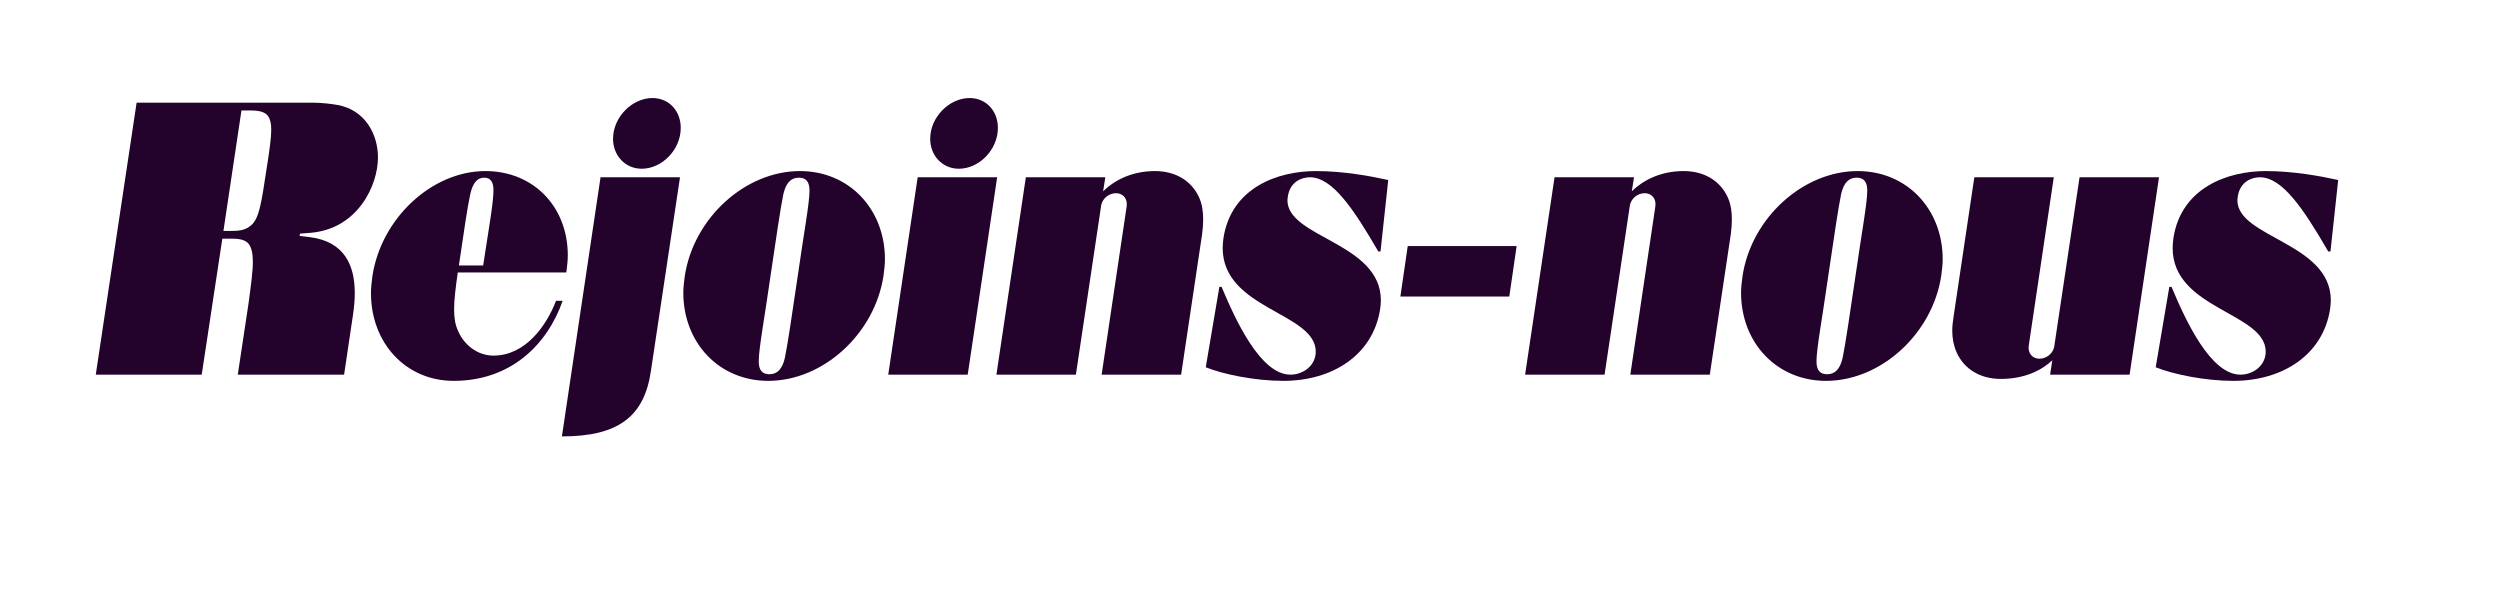
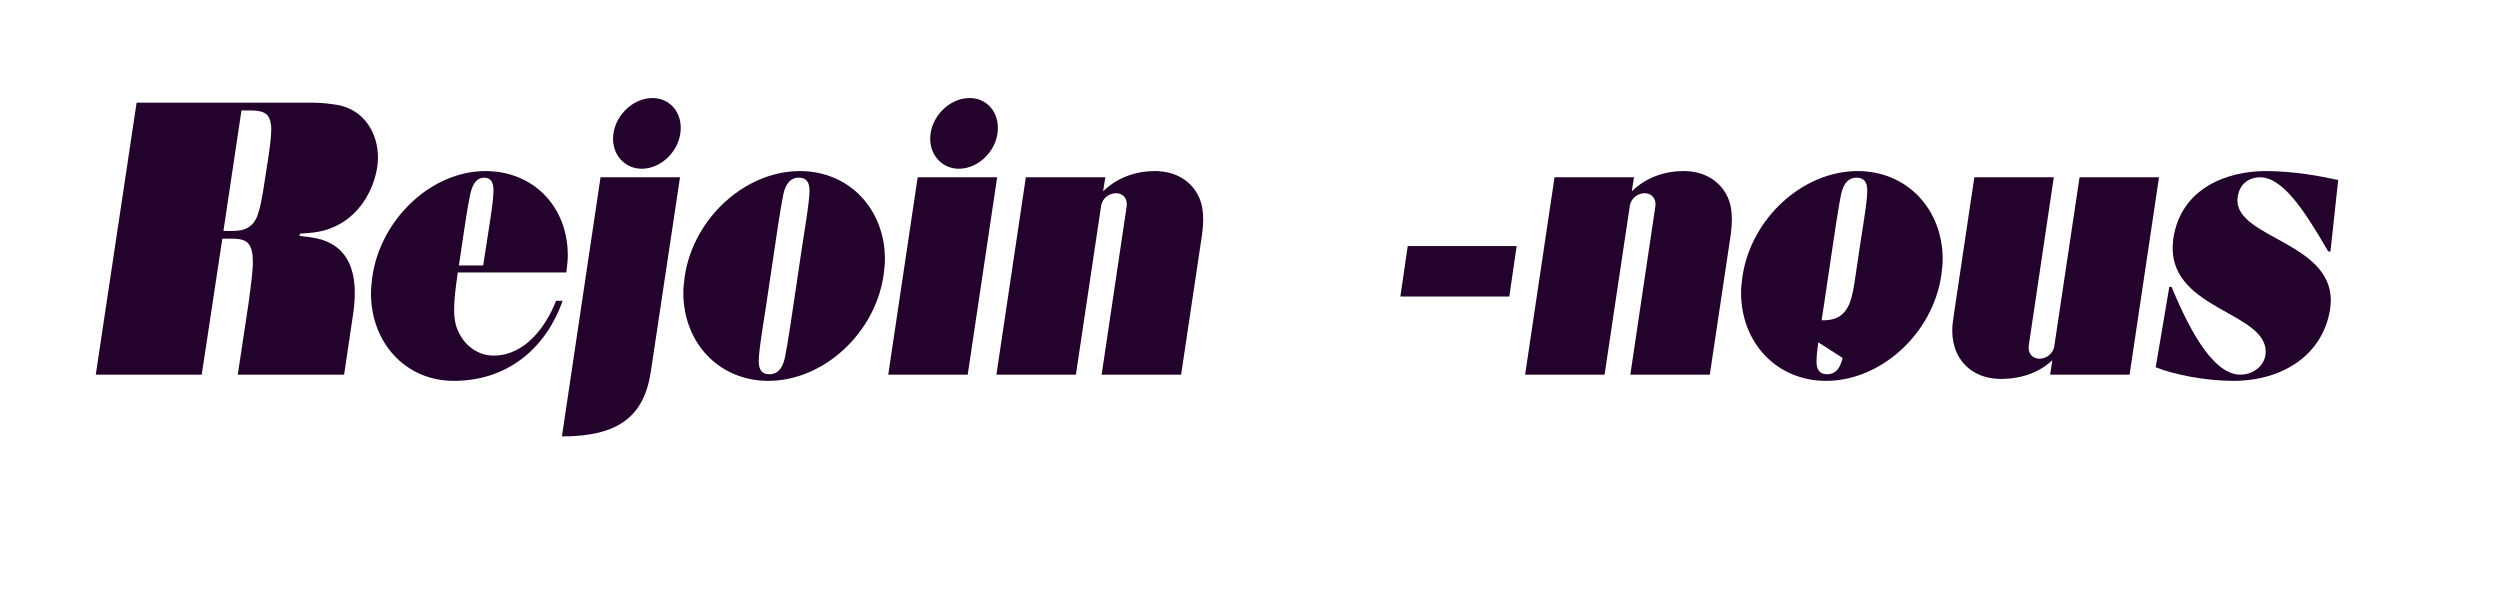
<svg xmlns="http://www.w3.org/2000/svg" width="302" height="73" viewBox="0 0 302 73" fill="none">
  <g filter="url(#filter0_d_5898_747)">
    <path d="M287.964 22.414C288.287 19.398 286.387 16.618 283.576 16.008C279.898 15.198 276.665 14.811 273.687 14.811C270.198 14.811 267.076 15.609 264.487 17.052C263.476 16.102 262.165 15.562 260.798 15.562H251.198C250.665 15.562 250.132 15.644 249.643 15.797C249.143 15.644 248.621 15.562 248.087 15.562H238.487C236.643 15.562 234.999 16.536 233.987 18.026C231.365 15.996 228.076 14.811 224.399 14.811C220.032 14.811 215.866 16.5 212.499 19.293C210.421 16.465 207.166 14.811 203.377 14.811C201.643 14.811 199.955 15.104 198.388 15.656C198.055 15.585 197.721 15.562 197.377 15.562H187.777C185.044 15.562 182.71 17.662 182.288 20.513L181.788 23.869H173.044L173.199 22.425C173.522 19.41 171.622 16.63 168.811 16.02C165.133 15.21 161.9 14.823 158.922 14.823C154.522 14.823 150.7 16.078 147.811 18.319C145.744 16.102 142.822 14.823 139.5 14.823C137.767 14.823 136.078 15.116 134.511 15.668C134.178 15.597 133.844 15.574 133.5 15.574H126.078C126.078 15.574 126.078 15.515 126.078 15.48C126.078 10.165 122.134 6 117.1 6C111.511 6 106.789 10.939 106.789 16.794C106.789 16.993 106.789 17.193 106.812 17.404C106.612 17.627 106.434 17.861 106.278 18.108C103.645 16.043 100.323 14.835 96.623 14.835C93.445 14.835 90.367 15.738 87.623 17.298C87.723 16.712 87.778 16.102 87.778 15.492C87.778 10.177 83.834 6.012 78.801 6.012C73.212 6.012 68.49 10.951 68.49 16.806C68.49 17.005 68.49 17.204 68.512 17.416C68.345 17.592 68.201 17.791 68.057 17.991C65.479 16.008 62.234 14.835 58.623 14.835C55.957 14.835 53.368 15.503 50.99 16.653C50.112 11.678 46.568 7.83 41.768 6.95C40.779 6.763 39.201 6.575 37.913 6.575H16.491C13.757 6.575 11.435 8.675 11.002 11.526L6.069 44.377C5.813 46.078 6.28 47.803 7.335 49.105C8.391 50.407 9.935 51.158 11.557 51.158H24.357C25.124 51.158 25.868 50.994 26.535 50.689C27.213 50.994 27.957 51.158 28.713 51.158H41.557C43.257 51.158 44.801 50.349 45.824 49.046C48.324 50.865 51.401 51.909 54.801 51.909C57.59 51.909 60.223 51.322 62.612 50.255L62.379 51.839C62.123 53.528 62.59 55.264 63.645 56.567C64.701 57.869 66.246 58.62 67.868 58.62C76.179 58.62 81.401 55.323 83.412 48.847C86.001 50.783 89.223 51.909 92.79 51.909C96.356 51.909 99.845 50.759 102.845 48.812C102.912 48.917 102.978 49.011 103.056 49.105C104.112 50.407 105.656 51.158 107.278 51.158H116.878C117.478 51.158 118.045 51.041 118.589 50.853C119.145 51.053 119.745 51.158 120.345 51.158H129.945C130.478 51.158 131.011 51.076 131.5 50.923C132 51.076 132.522 51.158 133.056 51.158H142.655C143.6 51.158 144.489 50.888 145.278 50.443C148.155 51.334 151.844 51.909 155.011 51.909C162.7 51.909 168.833 47.932 171.255 41.725H179.122L178.722 44.377C178.466 46.066 178.933 47.803 179.988 49.105C181.044 50.407 182.588 51.158 184.21 51.158H193.81C194.344 51.158 194.877 51.076 195.366 50.923C195.866 51.076 196.388 51.158 196.921 51.158H206.521C208.355 51.158 209.988 50.196 211.01 48.718C213.632 50.736 216.91 51.909 220.565 51.909C224.999 51.909 229.232 50.161 232.632 47.298C234.71 50.067 237.932 51.674 241.676 51.674C243.287 51.674 244.843 51.44 246.298 50.994C246.732 51.111 247.176 51.17 247.632 51.17H257.232C258.209 51.17 259.12 50.888 259.92 50.419C262.82 51.334 266.565 51.921 269.765 51.921C278.798 51.921 285.698 46.453 286.942 38.311C286.942 38.241 286.987 37.994 286.987 37.994C287.031 37.584 287.109 37.009 287.109 36.352C287.109 35.038 286.92 33.864 286.598 32.797C286.82 32.269 286.964 31.706 287.031 31.107L287.964 22.472V22.414Z" fill="white" />
  </g>
  <path d="M30.546 31.6C30.546 30.568 30.368 29.911 30.057 29.488C29.702 29.019 29.079 28.831 28.013 28.831H26.857L24.368 45.257H11.569L16.502 12.406H37.924C38.812 12.406 40.057 12.547 40.812 12.687C44.101 13.297 45.657 16.207 45.657 19.023C45.657 22.355 43.257 27.658 37.479 28.127L36.235 28.221L36.19 28.503L37.39 28.643C41.657 29.16 42.857 32.116 42.857 35.401C42.857 36.293 42.768 37.185 42.635 38.076L41.568 45.257H28.724L30.013 36.715C30.324 34.416 30.546 32.773 30.546 31.6ZM28.102 27.893C29.124 27.893 29.791 27.705 30.368 27.189C31.302 26.344 31.568 24.608 32.19 20.478C32.546 18.225 32.768 16.676 32.768 15.644C32.768 14.893 32.635 14.377 32.368 14.001C32.013 13.532 31.346 13.344 30.279 13.344H29.168L26.991 27.893H28.102Z" fill="#23022B" />
  <path d="M44.812 35.401C44.812 34.745 44.901 34.041 44.99 33.337C46.057 26.344 52.19 20.666 58.634 20.666C64.412 20.666 68.59 24.936 68.59 30.849C68.59 31.506 68.501 32.21 68.412 32.914H55.301C55.034 34.791 54.857 36.199 54.857 37.373C54.857 38.405 54.99 39.25 55.346 40.001C56.057 41.643 57.657 42.957 59.612 42.957C63.479 42.957 66.012 39.344 67.168 36.34H67.968C66.056 41.784 61.568 46.008 54.812 46.008C48.99 46.008 44.812 41.408 44.812 35.401ZM59.612 22.965C59.612 21.933 59.212 21.463 58.501 21.463C57.657 21.463 57.123 22.073 56.812 23.434C56.457 25.03 56.057 27.893 55.434 32.069H58.368C59.079 27.423 59.612 24.42 59.612 22.965Z" fill="#23022B" />
  <path d="M67.879 52.719L72.545 21.416H82.145L78.634 44.788C77.834 50.372 74.634 52.719 67.879 52.719ZM74.056 16.77C74.056 14.142 76.368 11.843 78.812 11.843C80.812 11.843 82.234 13.392 82.234 15.456C82.234 18.084 79.967 20.384 77.523 20.384C75.523 20.384 74.056 18.788 74.056 16.77Z" fill="#23022B" />
  <path d="M82.545 35.355C82.545 34.697 82.634 34.041 82.723 33.337C83.79 26.344 90.012 20.666 96.634 20.666C102.589 20.666 106.9 25.265 106.9 31.319C106.9 31.976 106.811 32.633 106.723 33.337C105.656 40.329 99.434 46.008 92.812 46.008C86.856 46.008 82.545 41.408 82.545 35.355ZM94.812 43.239C95.167 41.502 95.656 38.17 96.367 33.337C97.123 28.034 97.789 24.561 97.789 23.012C97.789 21.933 97.345 21.463 96.501 21.463C95.567 21.463 94.945 22.073 94.634 23.434C94.278 25.171 93.789 28.503 93.078 33.337C92.323 38.64 91.656 42.112 91.656 43.661C91.656 44.74 92.1 45.21 92.945 45.21C93.878 45.21 94.501 44.6 94.812 43.239Z" fill="#23022B" />
  <path d="M120.456 21.416L116.9 45.257H107.3L110.856 21.416H120.456ZM112.367 16.77C112.367 14.142 114.678 11.843 117.122 11.843C119.122 11.843 120.545 13.392 120.545 15.456C120.545 18.084 118.278 20.384 115.834 20.384C113.834 20.384 112.367 18.788 112.367 16.77Z" fill="#23022B" />
  <path d="M134.811 23.34C133.967 23.34 133.211 23.951 133.033 24.748L129.967 45.257H120.367L123.922 21.416H133.522L133.256 23.106C134.5 21.886 136.589 20.666 139.522 20.666C142.055 20.666 143.966 21.886 144.855 23.857C145.211 24.655 145.344 25.546 145.344 26.485C145.344 27.048 145.3 27.705 145.211 28.315L142.678 45.257H133.078L136.1 24.936C136.233 24.044 135.7 23.34 134.811 23.34Z" fill="#23022B" />
-   <path d="M145.655 44.365L147.3 34.651H147.566C149.255 38.687 152.277 45.257 155.877 45.257C157.522 45.257 158.944 44.084 158.944 42.488C158.944 37.748 147.7 37.373 147.7 29.958C147.7 29.582 147.744 29.207 147.789 28.784C148.722 22.683 154.322 20.666 158.944 20.666C162.322 20.666 165.566 21.276 167.699 21.745L166.766 30.38H166.499C163.477 25.171 160.944 21.416 158.233 21.416C157.255 21.416 155.833 21.933 155.566 23.763C155.566 23.904 155.522 24.044 155.522 24.185C155.522 28.737 166.811 29.301 166.811 36.293C166.811 36.622 166.766 36.95 166.722 37.326C165.877 42.863 160.988 46.008 155.033 46.008C151.566 46.008 147.744 45.21 145.655 44.365Z" fill="#23022B" />
  <path d="M170.055 29.723H183.21L182.322 35.824H169.166L170.055 29.723Z" fill="#23022B" />
  <path d="M198.677 23.34C197.832 23.34 197.077 23.951 196.899 24.748L193.832 45.257H184.233L187.788 21.416H197.388L197.121 23.106C198.366 21.886 200.455 20.666 203.388 20.666C205.921 20.666 207.832 21.886 208.721 23.857C209.077 24.655 209.21 25.546 209.21 26.485C209.21 27.048 209.165 27.705 209.077 28.315L206.543 45.257H196.943L199.966 24.936C200.099 24.044 199.566 23.34 198.677 23.34Z" fill="#23022B" />
-   <path d="M210.321 35.355C210.321 34.697 210.41 34.041 210.499 33.337C211.565 26.344 217.788 20.666 224.41 20.666C230.365 20.666 234.676 25.265 234.676 31.319C234.676 31.976 234.587 32.633 234.498 33.337C233.432 40.329 227.21 46.008 220.588 46.008C214.632 46.008 210.321 41.408 210.321 35.355ZM222.587 43.239C222.943 41.502 223.432 38.17 224.143 33.337C224.899 28.034 225.565 24.561 225.565 23.012C225.565 21.933 225.121 21.463 224.276 21.463C223.343 21.463 222.721 22.073 222.41 23.434C222.054 25.171 221.565 28.503 220.854 33.337C220.099 38.64 219.432 42.112 219.432 43.661C219.432 44.74 219.876 45.21 220.721 45.21C221.654 45.21 222.276 44.6 222.587 43.239Z" fill="#23022B" />
+   <path d="M210.321 35.355C210.321 34.697 210.41 34.041 210.499 33.337C211.565 26.344 217.788 20.666 224.41 20.666C230.365 20.666 234.676 25.265 234.676 31.319C234.676 31.976 234.587 32.633 234.498 33.337C233.432 40.329 227.21 46.008 220.588 46.008C214.632 46.008 210.321 41.408 210.321 35.355ZC222.943 41.502 223.432 38.17 224.143 33.337C224.899 28.034 225.565 24.561 225.565 23.012C225.565 21.933 225.121 21.463 224.276 21.463C223.343 21.463 222.721 22.073 222.41 23.434C222.054 25.171 221.565 28.503 220.854 33.337C220.099 38.64 219.432 42.112 219.432 43.661C219.432 44.74 219.876 45.21 220.721 45.21C221.654 45.21 222.276 44.6 222.587 43.239Z" fill="#23022B" />
  <path d="M246.365 43.332C247.21 43.332 247.965 42.722 248.143 41.924L251.21 21.416H260.809L257.254 45.256H247.654L247.921 43.52C246.676 44.693 244.632 45.773 241.699 45.773C239.165 45.773 237.254 44.552 236.365 42.581C236.01 41.783 235.832 40.892 235.832 39.953C235.832 39.343 235.921 38.733 236.01 38.123L238.499 21.416H248.098L245.076 41.737C244.943 42.628 245.476 43.332 246.365 43.332Z" fill="#23022B" />
  <path d="M260.409 44.365L262.054 34.651H262.32C264.009 38.687 267.031 45.257 270.631 45.257C272.276 45.257 273.698 44.084 273.698 42.488C273.698 37.748 262.454 37.373 262.454 29.958C262.454 29.582 262.498 29.207 262.543 28.784C263.476 22.683 269.076 20.666 273.698 20.666C277.076 20.666 280.32 21.276 282.453 21.745L281.52 30.38H281.253C278.231 25.171 275.698 21.416 272.987 21.416C272.009 21.416 270.587 21.933 270.32 23.763C270.32 23.904 270.276 24.044 270.276 24.185C270.276 28.737 281.564 29.301 281.564 36.293C281.564 36.622 281.52 36.95 281.476 37.326C280.631 42.863 275.742 46.008 269.787 46.008C266.32 46.008 262.498 45.21 260.409 44.365Z" fill="#23022B" />
  <defs>
    <filter id="filter0_d_5898_747" x="0" y="0" width="302" height="72.62" filterUnits="userSpaceOnUse" color-interpolation-filters="sRGB">
      <feFlood flood-opacity="0" result="BackgroundImageFix" />
      <feColorMatrix in="SourceAlpha" type="matrix" values="0 0 0 0 0 0 0 0 0 0 0 0 0 0 0 0 0 0 127 0" result="hardAlpha" />
      <feOffset dx="4" dy="4" />
      <feGaussianBlur stdDeviation="5" />
      <feColorMatrix type="matrix" values="0 0 0 0 0 0 0 0 0 0 0 0 0 0 0 0 0 0 0.15 0" />
      <feBlend mode="normal" in2="BackgroundImageFix" result="effect1_dropShadow_5898_747" />
      <feBlend mode="normal" in="SourceGraphic" in2="effect1_dropShadow_5898_747" result="shape" />
    </filter>
  </defs>
</svg>